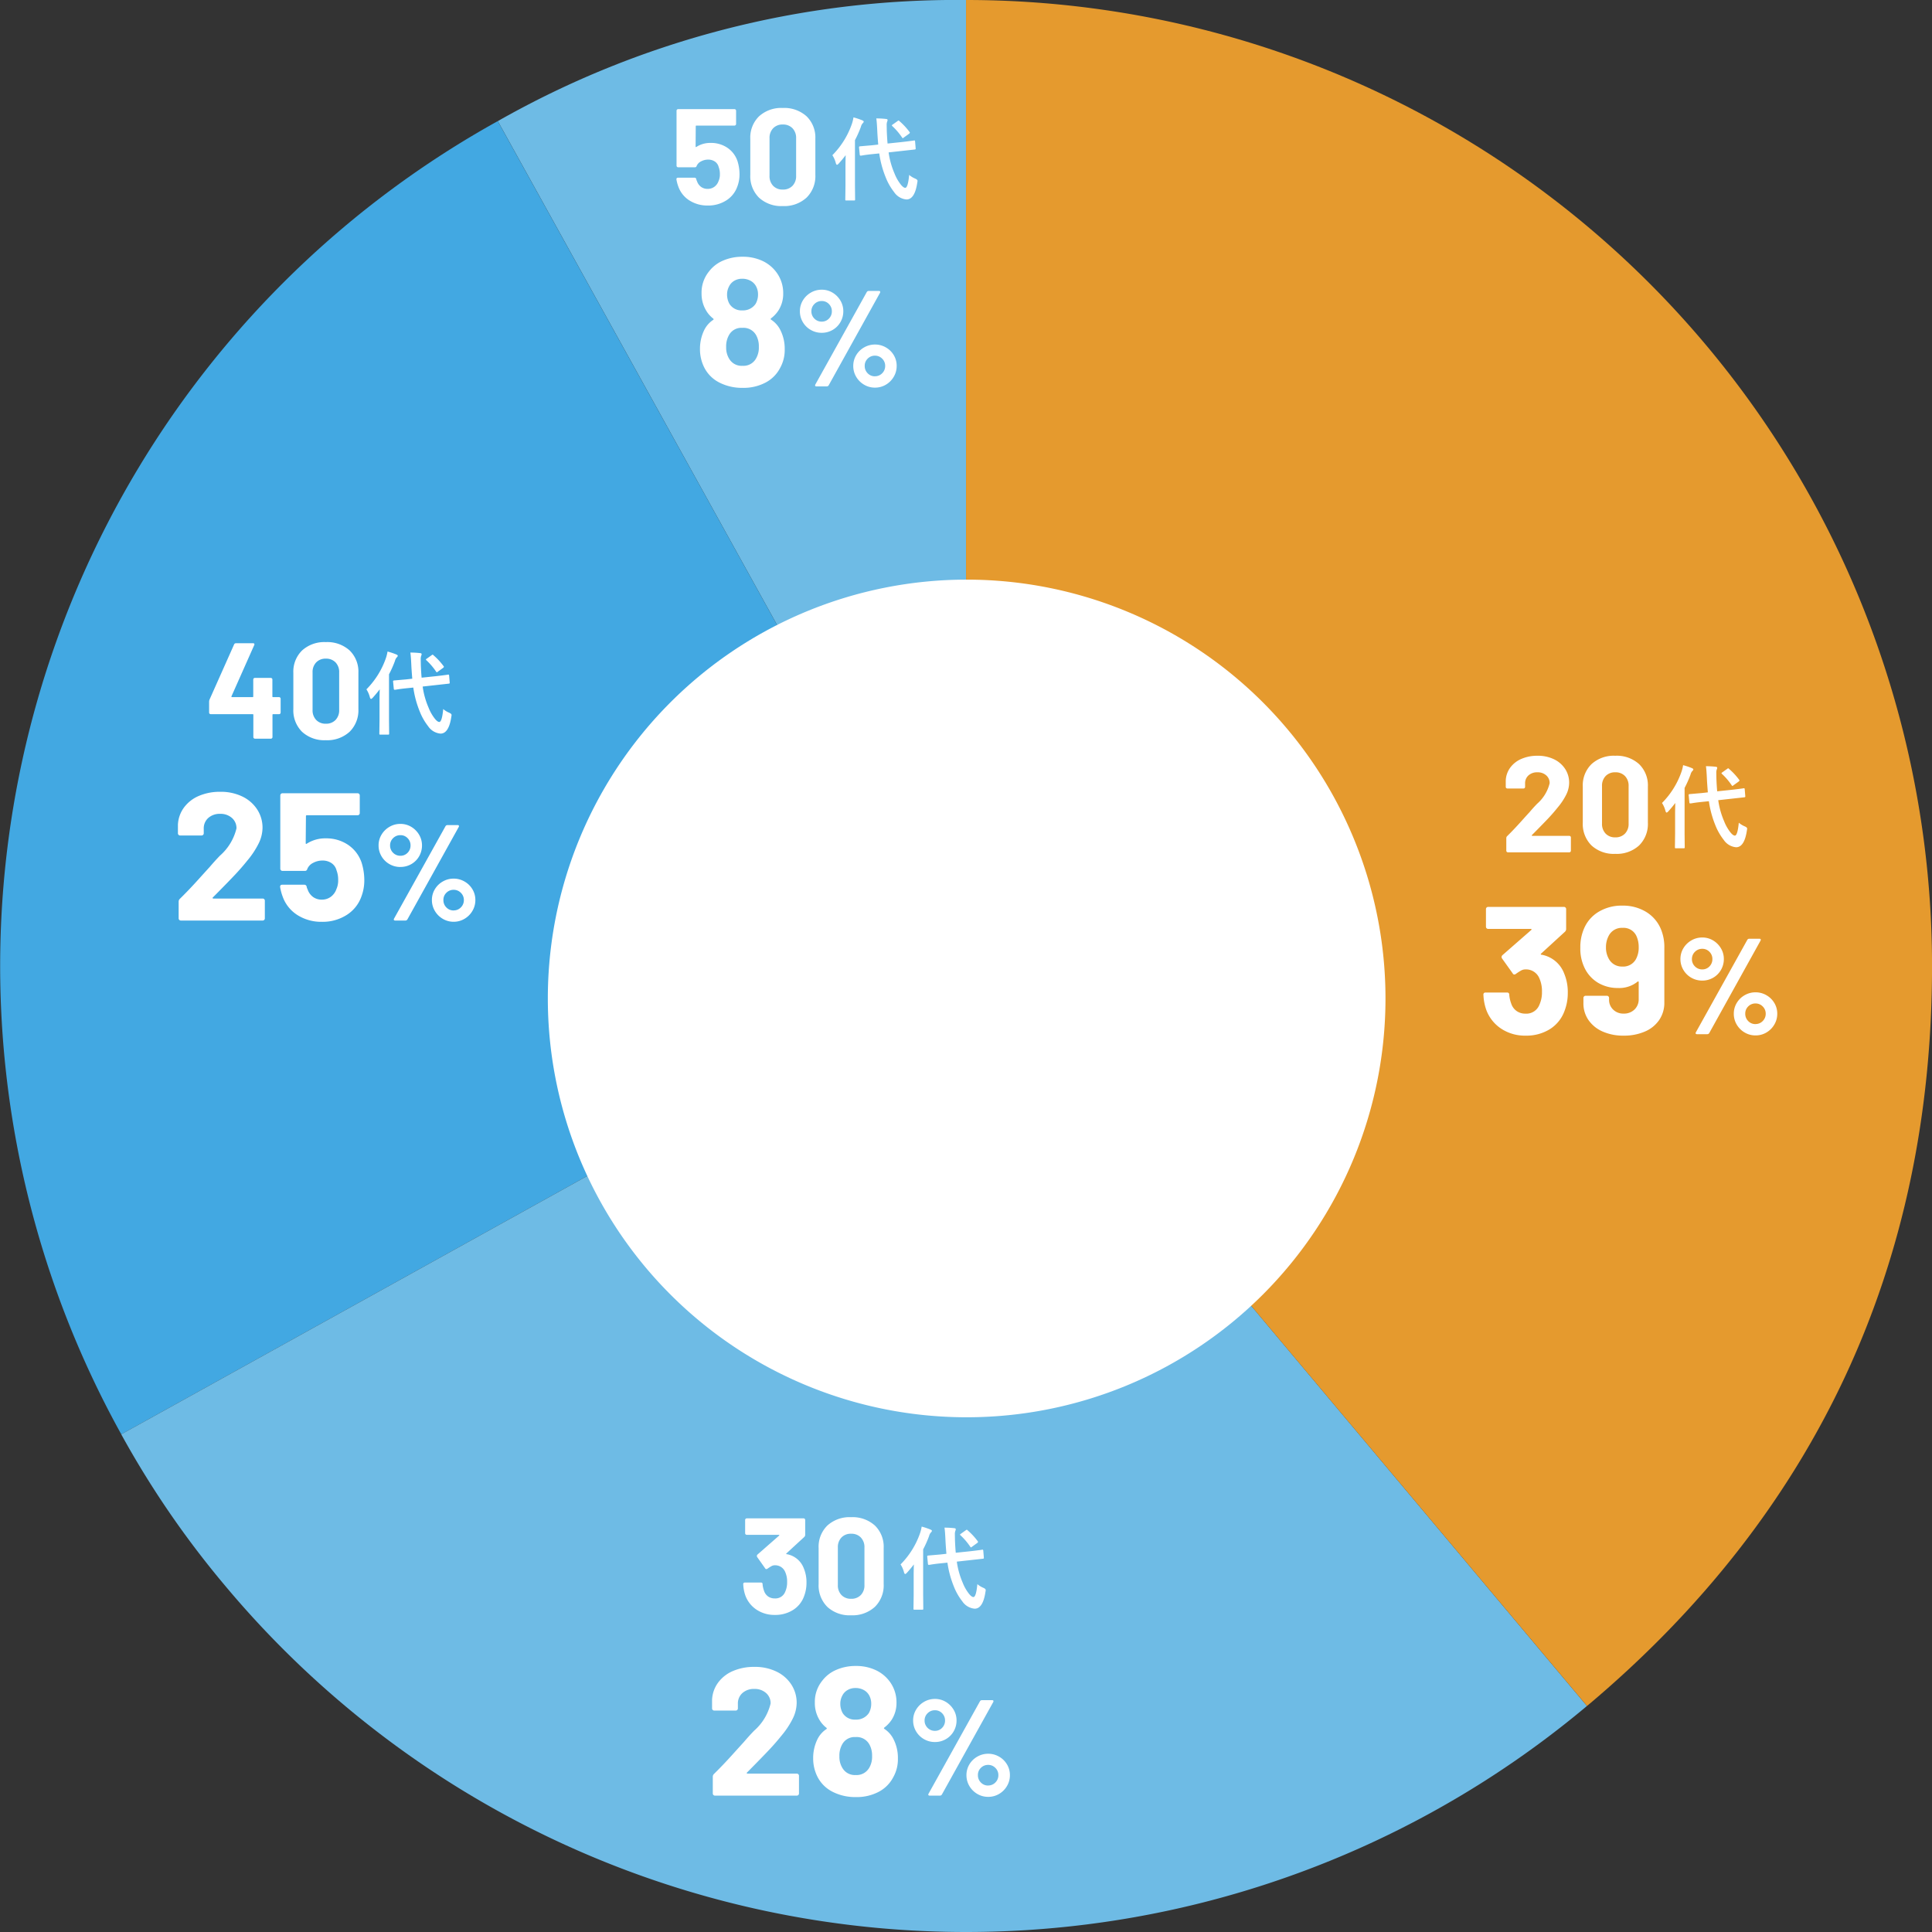
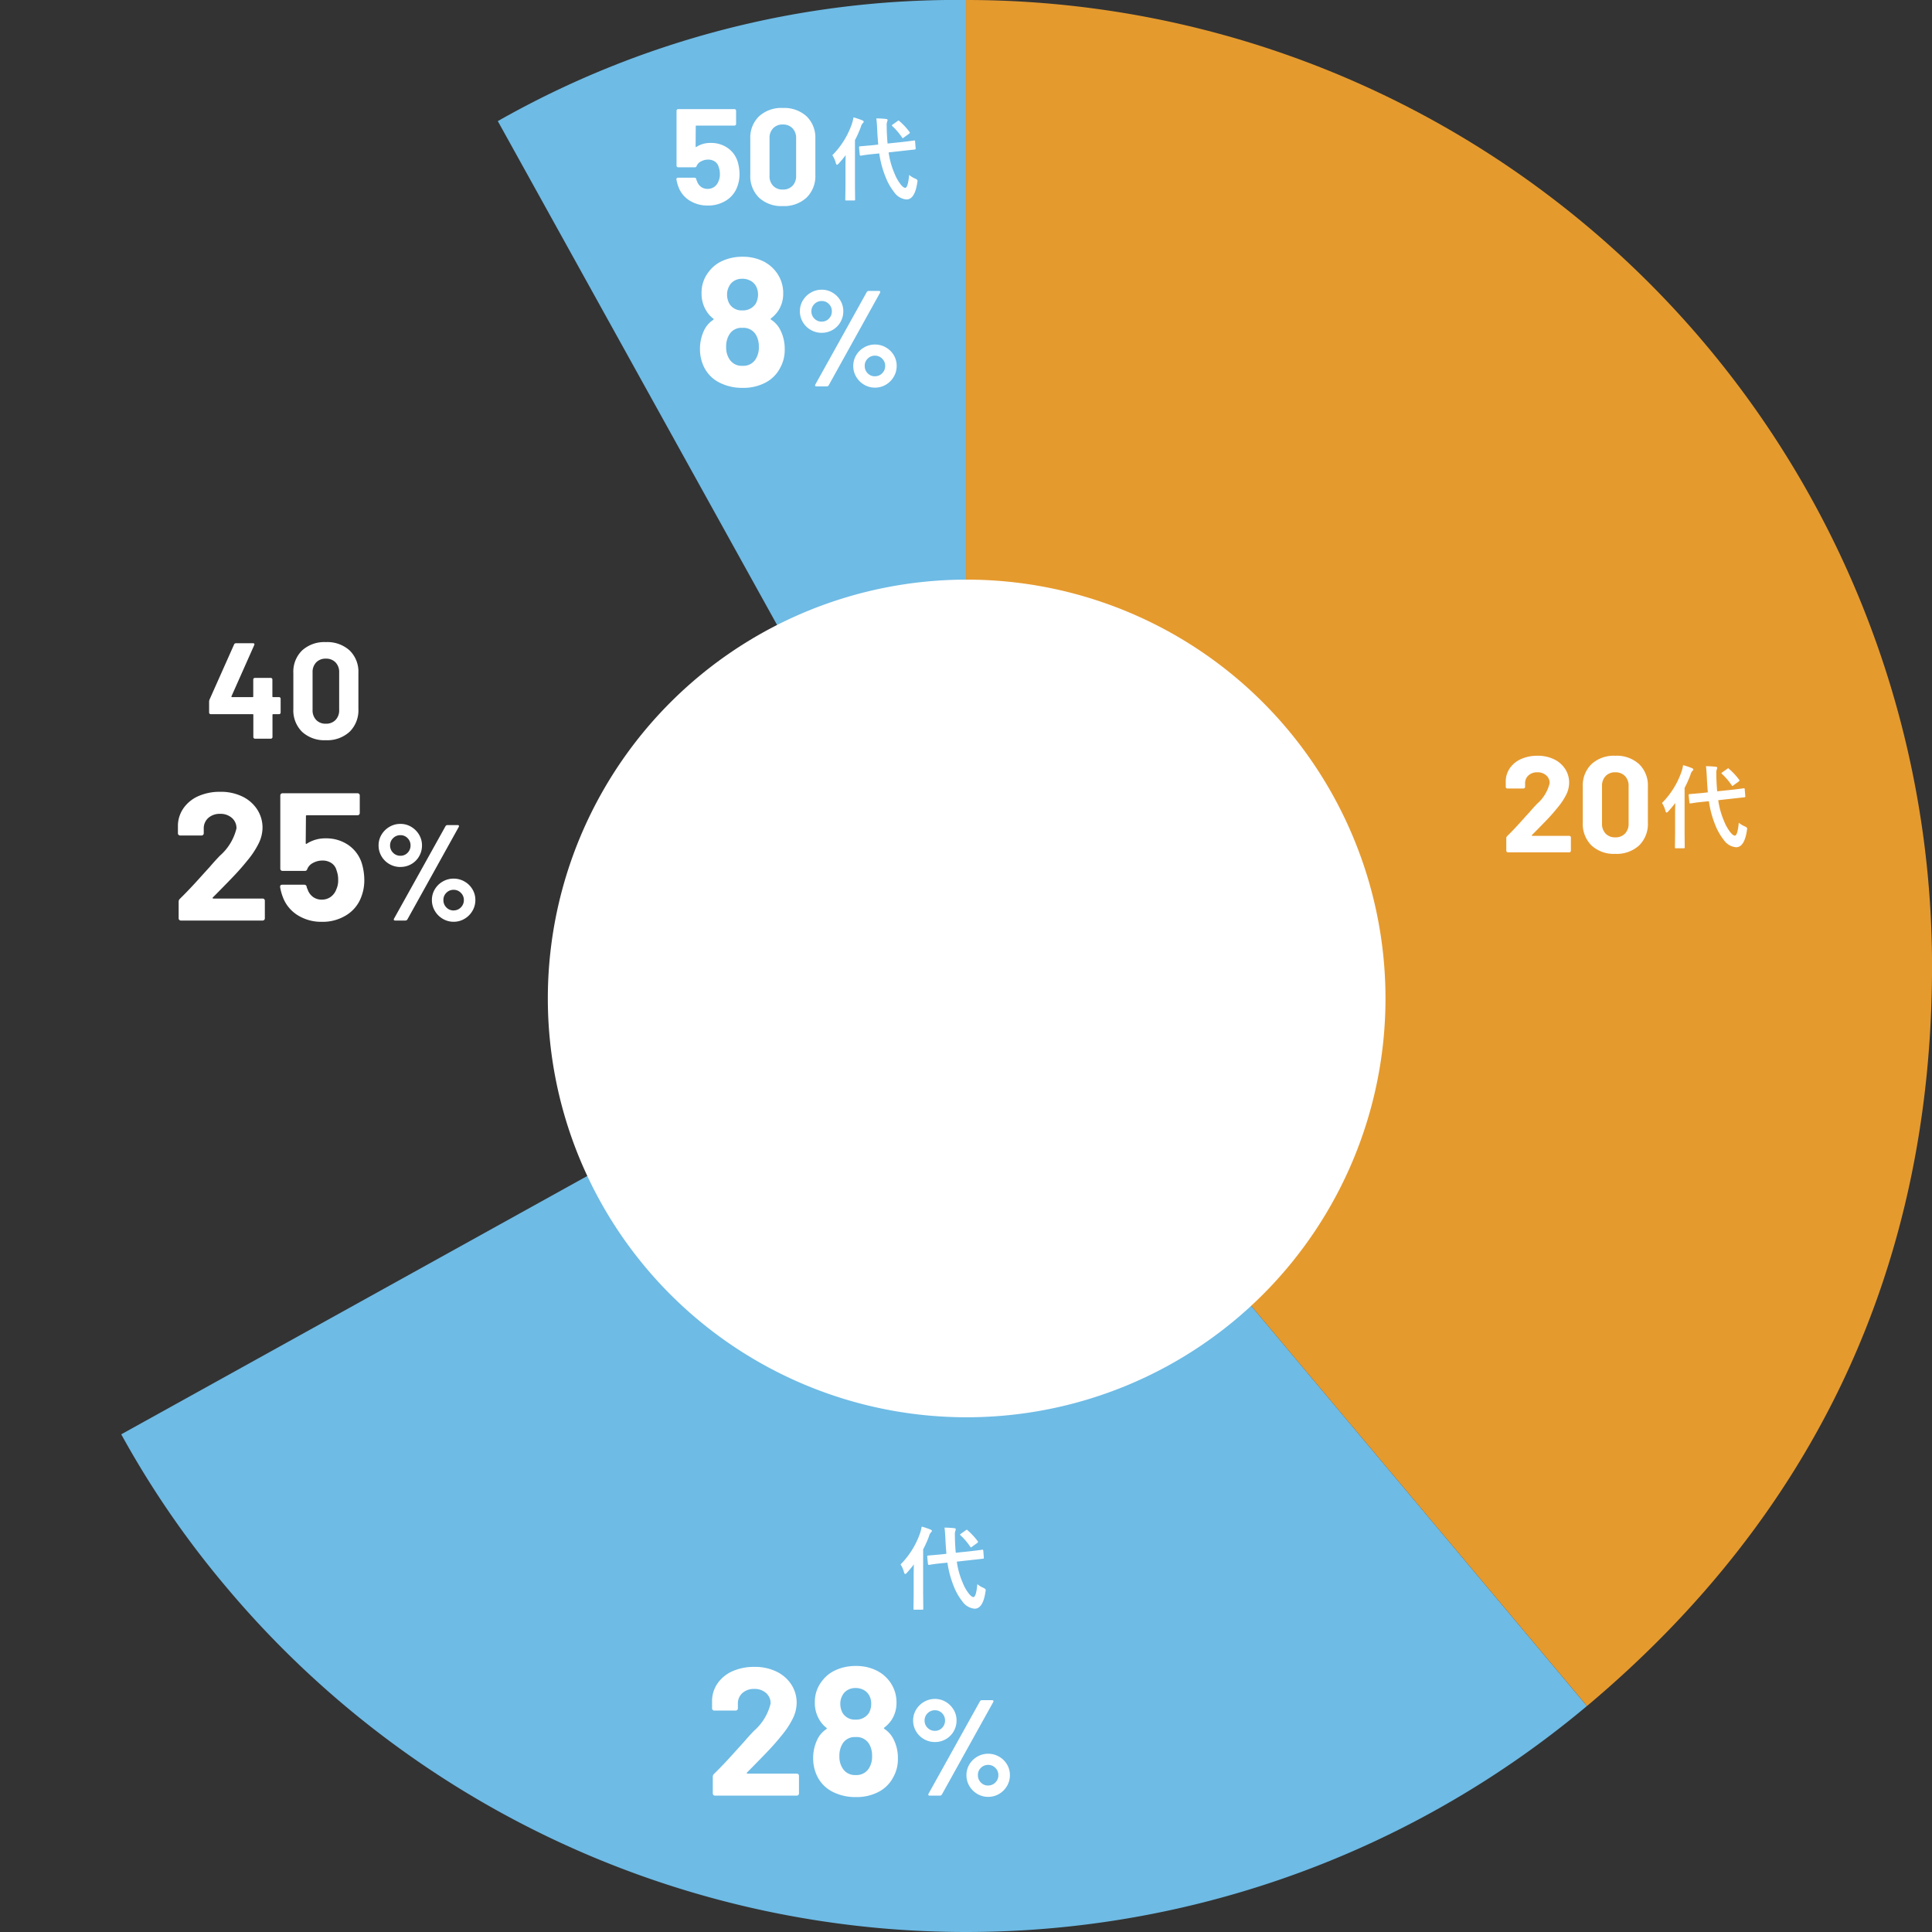
<svg xmlns="http://www.w3.org/2000/svg" width="170" height="170" viewBox="0 0 170 170">
  <rect x="0" y="0" width="170" height="170" fill="#333333" stroke="none" />
  <defs>
    <clipPath id="clip-path">
      <rect id="長方形_8535" data-name="長方形 8535" width="170" height="170" fill="none" />
    </clipPath>
  </defs>
  <g id="グループ_15829" data-name="グループ 15829" transform="translate(-1279 -1341)">
    <g id="グループ_15830" data-name="グループ 15830" transform="translate(1279 1341)">
      <g id="グループ_15829-2" data-name="グループ 15829" clip-path="url(#clip-path)">
        <path id="パス_9448" data-name="パス 9448" d="M112.522,85,71.317,10.657A81.677,81.677,0,0,1,112.522,0Z" transform="translate(-27.514)" fill="#6ebbe5" />
-         <path id="パス_9449" data-name="パス 9449" d="M85.008,91.692,10.672,132.9A85,85,0,0,1,43.8,17.35Z" transform="translate(0 -6.693)" fill="#42a8e2" />
        <path id="パス_9450" data-name="パス 9450" d="M91.712,138.379l54.632,65.113A84.987,84.987,0,0,1,26.6,193.015a82.133,82.133,0,0,1-9.228-13.427Z" transform="translate(-6.704 -53.38)" fill="#6ebbe5" />
        <path id="パス_9451" data-name="パス 9451" d="M138.4,85V0A85,85,0,0,1,223.4,85c0,26.289-10.223,48.215-30.36,65.113Z" transform="translate(-53.397)" fill="#e59a2e" />
        <path id="パス_9452" data-name="パス 9452" d="M89.282,93.824a36.853,36.853,0,1,1,0,52.121,36.85,36.85,0,0,1,0-52.121" transform="translate(-30.281 -32.029)" fill="#fff" />
      </g>
    </g>
    <path id="パス_9465" data-name="パス 9465" d="M2.8-1.524a.039.039,0,0,0-.012.048.048.048,0,0,0,.048.024H6.084a.139.139,0,0,1,.1.042.139.139,0,0,1,.042.1V-.144a.139.139,0,0,1-.042.1.139.139,0,0,1-.1.042H.684a.139.139,0,0,1-.1-.042.139.139,0,0,1-.042-.1v-1.1a.244.244,0,0,1,.072-.18Q1.2-2,1.812-2.682t.768-.846q.336-.4.684-.756a3.473,3.473,0,0,0,1.092-1.8.887.887,0,0,0-.3-.69,1.122,1.122,0,0,0-.78-.27,1.122,1.122,0,0,0-.78.27.914.914,0,0,0-.3.714v.3a.139.139,0,0,1-.042.1.139.139,0,0,1-.1.042H.636a.139.139,0,0,1-.1-.042.139.139,0,0,1-.042-.1v-.564A2.062,2.062,0,0,1,.9-7.47a2.367,2.367,0,0,1,.99-.762A3.5,3.5,0,0,1,3.276-8.5a3.25,3.25,0,0,1,1.482.318,2.4,2.4,0,0,1,.972.858,2.2,2.2,0,0,1,.342,1.2A2.386,2.386,0,0,1,5.82-5.088a5.706,5.706,0,0,1-.756,1.14q-.372.468-.8.924T2.976-1.7ZM10.128.132A2.887,2.887,0,0,1,8.04-.606a2.657,2.657,0,0,1-.768-2.01V-5.784a2.606,2.606,0,0,1,.768-1.98A2.9,2.9,0,0,1,10.128-8.5a2.923,2.923,0,0,1,2.094.732A2.6,2.6,0,0,1,13-5.784v3.168a2.646,2.646,0,0,1-.774,2.01A2.909,2.909,0,0,1,10.128.132Zm0-1.452a1.136,1.136,0,0,0,.858-.33,1.217,1.217,0,0,0,.318-.882v-3.3a1.217,1.217,0,0,0-.318-.882,1.136,1.136,0,0,0-.858-.33,1.121,1.121,0,0,0-.846.33,1.217,1.217,0,0,0-.318.882v3.3a1.217,1.217,0,0,0,.318.882A1.121,1.121,0,0,0,10.128-1.32Z" transform="translate(1411 1416)" fill="#fff" />
    <path id="パス_9466" data-name="パス 9466" d="M7.426-4.641a.246.246,0,0,1,.039,0q.047,0,.055.086l.051.613a.246.246,0,0,1,0,.039q0,.051-.086.059l-1.094.121-1.2.133a7.1,7.1,0,0,0,.516,1.848,3.856,3.856,0,0,0,.57,1q.227.27.379.27Q6.891-.48,7-1.609a1.962,1.962,0,0,0,.52.32q.215.094.215.2a1.156,1.156,0,0,1-.023.164Q7.492.551,6.762.551A1.46,1.46,0,0,1,5.672-.1a5.138,5.138,0,0,1-.734-1.285A8.856,8.856,0,0,1,4.367-3.5l-.543.055q-.469.047-.812.1l-.187.031a.668.668,0,0,1-.07.008l-.039,0q-.059,0-.066-.09l-.062-.633v-.035q0-.051.09-.062l1.078-.094.52-.059q-.063-.766-.082-1.168-.035-.8-.086-1.133a7.672,7.672,0,0,1,.855.047q.137.012.137.094a.472.472,0,0,1-.047.168.961.961,0,0,0-.031.309q0,.055.008.492.031.738.07,1.1L6.336-4.5q.461-.051.82-.1.012,0,.2-.027ZM.242-3.344A7.273,7.273,0,0,0,1.961-6.105,3.46,3.46,0,0,0,2.1-6.672a6.307,6.307,0,0,1,.77.258Q3-6.359,3-6.3a.21.21,0,0,1-.09.145.739.739,0,0,0-.16.32,9.68,9.68,0,0,1-.52,1.168V-.656L2.242.551q0,.062-.02.078a.158.158,0,0,1-.078.012H1.473A.133.133,0,0,1,1.391.625.146.146,0,0,1,1.379.551L1.395-.656V-2.449q0-.27.016-.895-.266.355-.609.734Q.7-2.5.648-2.5t-.1-.137A2.316,2.316,0,0,0,.242-3.344Zm5.9-3a5.755,5.755,0,0,1,.879.945.135.135,0,0,1,.039.074q0,.035-.078.1l-.457.328a.222.222,0,0,1-.086.055q-.023,0-.062-.055a5.709,5.709,0,0,0-.852-1,.1.1,0,0,1-.047-.074q0-.027.082-.078l.422-.3a.193.193,0,0,1,.09-.047Q6.1-6.391,6.145-6.344Z" transform="translate(1425 1415)" fill="#fff" />
-     <path id="パス_9462" data-name="パス 9462" d="M5.724-4.008a3.165,3.165,0,0,1,.24,1.272,3.265,3.265,0,0,1-.216,1.2,2.371,2.371,0,0,1-.966,1.2A2.917,2.917,0,0,1,3.18.1a2.838,2.838,0,0,1-1.6-.456A2.537,2.537,0,0,1,.588-1.6,3.416,3.416,0,0,1,.4-2.6.127.127,0,0,1,.54-2.748H1.956A.127.127,0,0,1,2.1-2.6a2.228,2.228,0,0,0,.132.588.961.961,0,0,0,.354.486.982.982,0,0,0,.582.174.921.921,0,0,0,.924-.588,1.968,1.968,0,0,0,.168-.84,2.066,2.066,0,0,0-.18-.924.952.952,0,0,0-.924-.564.58.58,0,0,0-.276.078,3.608,3.608,0,0,0-.348.222.16.16,0,0,1-.1.036.115.115,0,0,1-.108-.072L1.62-5A.148.148,0,0,1,1.6-5.088a.163.163,0,0,1,.048-.12L3.552-6.876a.05.05,0,0,0,.018-.048q-.006-.024-.042-.024H.708a.139.139,0,0,1-.1-.042.139.139,0,0,1-.042-.1V-8.256a.139.139,0,0,1,.042-.1.139.139,0,0,1,.1-.042h5a.139.139,0,0,1,.1.042.139.139,0,0,1,.042.1v1.32a.252.252,0,0,1-.084.18L4.2-5.316a.05.05,0,0,0-.018.048q.006.024.054.024A1.961,1.961,0,0,1,5.724-4.008ZM9.888.132A2.887,2.887,0,0,1,7.8-.606a2.657,2.657,0,0,1-.768-2.01V-5.784A2.606,2.606,0,0,1,7.8-7.764,2.9,2.9,0,0,1,9.888-8.5a2.923,2.923,0,0,1,2.094.732,2.6,2.6,0,0,1,.774,1.98v3.168a2.646,2.646,0,0,1-.774,2.01A2.909,2.909,0,0,1,9.888.132Zm0-1.452a1.136,1.136,0,0,0,.858-.33,1.217,1.217,0,0,0,.318-.882v-3.3a1.217,1.217,0,0,0-.318-.882,1.136,1.136,0,0,0-.858-.33,1.121,1.121,0,0,0-.846.33,1.217,1.217,0,0,0-.318.882v3.3a1.217,1.217,0,0,0,.318.882A1.121,1.121,0,0,0,9.888-1.32Z" transform="translate(1344 1483)" fill="#fff" />
    <path id="パス_9463" data-name="パス 9463" d="M7.426-4.641a.246.246,0,0,1,.039,0q.047,0,.055.086l.051.613a.246.246,0,0,1,0,.039q0,.051-.086.059l-1.094.121-1.2.133a7.1,7.1,0,0,0,.516,1.848,3.856,3.856,0,0,0,.57,1q.227.27.379.27Q6.891-.48,7-1.609a1.962,1.962,0,0,0,.52.32q.215.094.215.2a1.156,1.156,0,0,1-.023.164Q7.492.551,6.762.551A1.46,1.46,0,0,1,5.672-.1a5.138,5.138,0,0,1-.734-1.285A8.856,8.856,0,0,1,4.367-3.5l-.543.055q-.469.047-.812.1l-.187.031a.668.668,0,0,1-.07.008l-.039,0q-.059,0-.066-.09l-.062-.633v-.035q0-.051.09-.062l1.078-.094.52-.059q-.063-.766-.082-1.168-.035-.8-.086-1.133a7.672,7.672,0,0,1,.855.047q.137.012.137.094a.472.472,0,0,1-.047.168.961.961,0,0,0-.031.309q0,.055.008.492.031.738.07,1.1L6.336-4.5q.461-.051.82-.1.012,0,.2-.027ZM.242-3.344A7.273,7.273,0,0,0,1.961-6.105,3.46,3.46,0,0,0,2.1-6.672a6.307,6.307,0,0,1,.77.258Q3-6.359,3-6.3a.21.21,0,0,1-.09.145.739.739,0,0,0-.16.32,9.68,9.68,0,0,1-.52,1.168V-.656L2.242.551q0,.062-.02.078a.158.158,0,0,1-.078.012H1.473A.133.133,0,0,1,1.391.625.146.146,0,0,1,1.379.551L1.395-.656V-2.449q0-.27.016-.895-.266.355-.609.734Q.7-2.5.648-2.5t-.1-.137A2.316,2.316,0,0,0,.242-3.344Zm5.9-3a5.755,5.755,0,0,1,.879.945.135.135,0,0,1,.039.074q0,.035-.078.1l-.457.328a.222.222,0,0,1-.086.055q-.023,0-.062-.055a5.709,5.709,0,0,0-.852-1,.1.1,0,0,1-.047-.074q0-.027.082-.078l.422-.3a.193.193,0,0,1,.09-.047Q6.1-6.391,6.145-6.344Z" transform="translate(1358 1482)" fill="#fff" />
    <path id="パス_9459" data-name="パス 9459" d="M6.552-3.66a.139.139,0,0,1,.1.042.139.139,0,0,1,.042.1V-2.3a.139.139,0,0,1-.042.1.139.139,0,0,1-.1.042H6.036a.053.053,0,0,0-.06.06V-.144a.139.139,0,0,1-.042.1.139.139,0,0,1-.1.042h-1.4a.139.139,0,0,1-.1-.042.139.139,0,0,1-.042-.1V-2.1a.053.053,0,0,0-.06-.06H.54a.139.139,0,0,1-.1-.042A.139.139,0,0,1,.4-2.3v-.96a.592.592,0,0,1,.036-.18l2.16-4.848A.17.17,0,0,1,2.76-8.4h1.5a.132.132,0,0,1,.114.042.129.129,0,0,1-.006.126l-2,4.5a.051.051,0,0,0,0,.048A.038.038,0,0,0,2.4-3.66H4.224a.053.053,0,0,0,.06-.06V-5.208a.139.139,0,0,1,.042-.1.139.139,0,0,1,.1-.042h1.4a.139.139,0,0,1,.1.042.139.139,0,0,1,.042.1V-3.72a.053.053,0,0,0,.06.06ZM10.668.132A2.887,2.887,0,0,1,8.58-.606a2.657,2.657,0,0,1-.768-2.01V-5.784a2.606,2.606,0,0,1,.768-1.98A2.9,2.9,0,0,1,10.668-8.5a2.923,2.923,0,0,1,2.094.732,2.6,2.6,0,0,1,.774,1.98v3.168a2.646,2.646,0,0,1-.774,2.01A2.909,2.909,0,0,1,10.668.132Zm0-1.452a1.136,1.136,0,0,0,.858-.33,1.217,1.217,0,0,0,.318-.882v-3.3a1.217,1.217,0,0,0-.318-.882,1.136,1.136,0,0,0-.858-.33,1.121,1.121,0,0,0-.846.33,1.217,1.217,0,0,0-.318.882v3.3a1.217,1.217,0,0,0,.318.882A1.121,1.121,0,0,0,10.668-1.32Z" transform="translate(1297 1406)" fill="#fff" />
-     <path id="パス_9460" data-name="パス 9460" d="M7.426-4.641a.246.246,0,0,1,.039,0q.047,0,.055.086l.051.613a.246.246,0,0,1,0,.039q0,.051-.086.059l-1.094.121-1.2.133a7.1,7.1,0,0,0,.516,1.848,3.856,3.856,0,0,0,.57,1q.227.27.379.27Q6.891-.48,7-1.609a1.962,1.962,0,0,0,.52.32q.215.094.215.2a1.156,1.156,0,0,1-.023.164Q7.492.551,6.762.551A1.46,1.46,0,0,1,5.672-.1a5.138,5.138,0,0,1-.734-1.285A8.856,8.856,0,0,1,4.367-3.5l-.543.055q-.469.047-.812.1l-.187.031a.668.668,0,0,1-.07.008l-.039,0q-.059,0-.066-.09l-.062-.633v-.035q0-.051.09-.062l1.078-.094.52-.059q-.063-.766-.082-1.168-.035-.8-.086-1.133a7.672,7.672,0,0,1,.855.047q.137.012.137.094a.472.472,0,0,1-.047.168.961.961,0,0,0-.031.309q0,.055.008.492.031.738.07,1.1L6.336-4.5q.461-.051.82-.1.012,0,.2-.027ZM.242-3.344A7.273,7.273,0,0,0,1.961-6.105,3.46,3.46,0,0,0,2.1-6.672a6.307,6.307,0,0,1,.77.258Q3-6.359,3-6.3a.21.21,0,0,1-.09.145.739.739,0,0,0-.16.32,9.68,9.68,0,0,1-.52,1.168V-.656L2.242.551q0,.062-.02.078a.158.158,0,0,1-.078.012H1.473A.133.133,0,0,1,1.391.625.146.146,0,0,1,1.379.551L1.395-.656V-2.449q0-.27.016-.895-.266.355-.609.734Q.7-2.5.648-2.5t-.1-.137A2.316,2.316,0,0,0,.242-3.344Zm5.9-3a5.755,5.755,0,0,1,.879.945.135.135,0,0,1,.039.074q0,.035-.078.1l-.457.328a.222.222,0,0,1-.086.055q-.023,0-.062-.055a5.709,5.709,0,0,0-.852-1,.1.1,0,0,1-.047-.074q0-.027.082-.078l.422-.3a.193.193,0,0,1,.09-.047Q6.1-6.391,6.145-6.344Z" transform="translate(1311 1405)" fill="#fff" />
-     <path id="パス_9467" data-name="パス 9467" d="M7.632-5.344a4.22,4.22,0,0,1,.32,1.7,4.353,4.353,0,0,1-.288,1.6,3.161,3.161,0,0,1-1.288,1.6A3.89,3.89,0,0,1,4.24.128,3.785,3.785,0,0,1,2.1-.48,3.382,3.382,0,0,1,.784-2.128,4.555,4.555,0,0,1,.528-3.472.17.17,0,0,1,.72-3.664H2.608a.17.17,0,0,1,.192.192,2.971,2.971,0,0,0,.176.784,1.281,1.281,0,0,0,.472.648,1.309,1.309,0,0,0,.776.232,1.228,1.228,0,0,0,1.232-.784,2.624,2.624,0,0,0,.224-1.12,2.754,2.754,0,0,0-.24-1.232A1.269,1.269,0,0,0,4.208-5.7a.773.773,0,0,0-.368.1,4.811,4.811,0,0,0-.464.3.213.213,0,0,1-.128.048.154.154,0,0,1-.144-.1L2.16-6.672a.2.2,0,0,1-.032-.112.217.217,0,0,1,.064-.16L4.736-9.168a.066.066,0,0,0,.024-.064q-.008-.032-.056-.032H.944A.185.185,0,0,1,.808-9.32a.185.185,0,0,1-.056-.136v-1.552a.185.185,0,0,1,.056-.136A.185.185,0,0,1,.944-11.2H7.616a.185.185,0,0,1,.136.056.185.185,0,0,1,.056.136v1.76a.336.336,0,0,1-.112.24L5.6-7.088a.066.066,0,0,0-.024.064q.008.032.072.032A2.614,2.614,0,0,1,7.632-5.344Zm8.544-3.824A4.084,4.084,0,0,1,16.448-7.6v4.816A2.667,2.667,0,0,1,16-1.256,2.884,2.884,0,0,1,14.736-.232a4.6,4.6,0,0,1-1.872.36,4.442,4.442,0,0,1-1.84-.36A2.944,2.944,0,0,1,9.776-1.24a2.566,2.566,0,0,1-.448-1.5v-.448a.185.185,0,0,1,.056-.136.185.185,0,0,1,.136-.056h1.872a.185.185,0,0,1,.136.056.185.185,0,0,1,.056.136v.144a1.18,1.18,0,0,0,.36.88,1.261,1.261,0,0,0,.92.352,1.314,1.314,0,0,0,.96-.36,1.232,1.232,0,0,0,.368-.92V-4.576a.064.064,0,0,0-.032-.064.052.052,0,0,0-.064.016,2.57,2.57,0,0,1-1.728.56,3.37,3.37,0,0,1-1.72-.44A3.057,3.057,0,0,1,9.456-5.776a3.877,3.877,0,0,1-.4-1.84,4.062,4.062,0,0,1,.32-1.664,3.149,3.149,0,0,1,1.288-1.488,3.917,3.917,0,0,1,2.088-.544,3.9,3.9,0,0,1,2.12.568A3.212,3.212,0,0,1,16.176-9.168ZM12.752-5.952a1.27,1.27,0,0,0,1.2-.656,2.127,2.127,0,0,0,.24-1.072,2.289,2.289,0,0,0-.208-.976,1.247,1.247,0,0,0-1.216-.7,1.288,1.288,0,0,0-1.216.7,2.1,2.1,0,0,0-.24,1.008,2,2,0,0,0,.272,1.056A1.294,1.294,0,0,0,12.752-5.952Zm7.036,1.236a1.9,1.9,0,0,1-.966-.252,1.888,1.888,0,0,1-.7-.69,1.846,1.846,0,0,1-.258-.954,1.815,1.815,0,0,1,.258-.948,1.95,1.95,0,0,1,.7-.69,1.868,1.868,0,0,1,.966-.258,1.815,1.815,0,0,1,.948.258,1.966,1.966,0,0,1,.69.69,1.815,1.815,0,0,1,.258.948,1.88,1.88,0,0,1-.252.954,1.843,1.843,0,0,1-.69.69A1.88,1.88,0,0,1,19.788-4.716ZM19.32,0q-.084,0-.108-.048a.132.132,0,0,1,.012-.12L23.748-8.3a.2.2,0,0,1,.18-.1h.888q.084,0,.108.048a.132.132,0,0,1-.012.12L20.4-.1a.2.2,0,0,1-.18.1Zm.468-5.7a.847.847,0,0,0,.63-.264.892.892,0,0,0,.258-.648.877.877,0,0,0-.258-.636.847.847,0,0,0-.63-.264.881.881,0,0,0-.648.264.867.867,0,0,0-.264.636.881.881,0,0,0,.264.648A.881.881,0,0,0,19.788-5.7ZM24.468.108a1.846,1.846,0,0,1-.954-.258,1.935,1.935,0,0,1-.7-.7A1.846,1.846,0,0,1,22.56-1.8a1.815,1.815,0,0,1,.258-.948,1.9,1.9,0,0,1,.7-.684,1.88,1.88,0,0,1,.954-.252,1.88,1.88,0,0,1,.954.252,1.9,1.9,0,0,1,.7.684,1.815,1.815,0,0,1,.258.948,1.846,1.846,0,0,1-.258.954,1.935,1.935,0,0,1-.7.7A1.846,1.846,0,0,1,24.468.108Zm0-1a.867.867,0,0,0,.636-.264.881.881,0,0,0,.264-.648.867.867,0,0,0-.264-.636.867.867,0,0,0-.636-.264.877.877,0,0,0-.636.258.861.861,0,0,0-.264.642.892.892,0,0,0,.258.648A.861.861,0,0,0,24.468-.888Z" transform="translate(1409 1432)" fill="#fff" />
    <path id="パス_9464" data-name="パス 9464" d="M3.728-2.032a.052.052,0,0,0-.016.064.064.064,0,0,0,.064.032H8.112a.185.185,0,0,1,.136.056.185.185,0,0,1,.056.136V-.192a.185.185,0,0,1-.056.136A.185.185,0,0,1,8.112,0H.912A.185.185,0,0,1,.776-.056.185.185,0,0,1,.72-.192V-1.664a.326.326,0,0,1,.1-.24q.784-.768,1.6-1.672T3.44-4.7q.448-.528.912-1.008a4.63,4.63,0,0,0,1.456-2.4,1.182,1.182,0,0,0-.4-.92,1.5,1.5,0,0,0-1.04-.36,1.5,1.5,0,0,0-1.04.36,1.219,1.219,0,0,0-.4.952v.4a.185.185,0,0,1-.056.136.185.185,0,0,1-.136.056H.848a.185.185,0,0,1-.136-.056A.185.185,0,0,1,.656-7.68v-.752A2.75,2.75,0,0,1,1.2-9.96a3.156,3.156,0,0,1,1.32-1.016,4.66,4.66,0,0,1,1.848-.352,4.334,4.334,0,0,1,1.976.424A3.2,3.2,0,0,1,7.64-9.76,2.929,2.929,0,0,1,8.1-8.16,3.182,3.182,0,0,1,7.76-6.784a7.608,7.608,0,0,1-1.008,1.52q-.5.624-1.072,1.232T3.968-2.272Zm12.912-2.9a3.634,3.634,0,0,1,.368,1.648,3.224,3.224,0,0,1-.4,1.648A3.022,3.022,0,0,1,15.336-.344,4.163,4.163,0,0,1,13.3.128,4.381,4.381,0,0,1,11.28-.328a3.008,3.008,0,0,1-1.344-1.32A3.571,3.571,0,0,1,9.552-3.3,3.765,3.765,0,0,1,9.92-4.944a2.274,2.274,0,0,1,.8-.912q.064-.048,0-.112a2.454,2.454,0,0,1-.656-.768A2.836,2.836,0,0,1,9.7-8.176a2.937,2.937,0,0,1,.64-1.92,3.048,3.048,0,0,1,1.24-.968,4.2,4.2,0,0,1,1.72-.344,4.033,4.033,0,0,1,1.728.352,3.209,3.209,0,0,1,1.216.96,3.062,3.062,0,0,1,.64,1.92,2.719,2.719,0,0,1-.416,1.488,2.757,2.757,0,0,1-.656.7q-.064.064,0,.112A2.318,2.318,0,0,1,16.64-4.928ZM12.1-8.768a1.484,1.484,0,0,0-.16.672,1.661,1.661,0,0,0,.208.832,1.253,1.253,0,0,0,1.136.576,1.332,1.332,0,0,0,1.168-.576,1.638,1.638,0,0,0,.208-.848,1.484,1.484,0,0,0-.16-.672,1.181,1.181,0,0,0-.48-.5,1.483,1.483,0,0,0-.752-.184,1.344,1.344,0,0,0-.7.184A1.175,1.175,0,0,0,12.1-8.768Zm2.336,6.4a1.9,1.9,0,0,0,.3-1.12,2.007,2.007,0,0,0-.224-.992,1.271,1.271,0,0,0-1.232-.672A1.235,1.235,0,0,0,12.1-4.5a2,2,0,0,0-.24,1.04,1.863,1.863,0,0,0,.272,1.04,1.264,1.264,0,0,0,1.168.608A1.264,1.264,0,0,0,14.432-2.368Zm5.836-2.348a1.9,1.9,0,0,1-.966-.252,1.888,1.888,0,0,1-.7-.69,1.846,1.846,0,0,1-.258-.954,1.815,1.815,0,0,1,.258-.948,1.95,1.95,0,0,1,.7-.69,1.868,1.868,0,0,1,.966-.258,1.815,1.815,0,0,1,.948.258,1.966,1.966,0,0,1,.69.69,1.815,1.815,0,0,1,.258.948,1.88,1.88,0,0,1-.252.954,1.843,1.843,0,0,1-.69.69A1.88,1.88,0,0,1,20.268-4.716ZM19.8,0q-.084,0-.108-.048a.132.132,0,0,1,.012-.12L24.228-8.3a.2.2,0,0,1,.18-.1H25.3q.084,0,.108.048a.132.132,0,0,1-.012.12L20.88-.1a.2.2,0,0,1-.18.1Zm.468-5.7a.847.847,0,0,0,.63-.264.892.892,0,0,0,.258-.648.877.877,0,0,0-.258-.636.847.847,0,0,0-.63-.264.881.881,0,0,0-.648.264.867.867,0,0,0-.264.636.881.881,0,0,0,.264.648A.881.881,0,0,0,20.268-5.7ZM24.948.108a1.846,1.846,0,0,1-.954-.258,1.935,1.935,0,0,1-.7-.7A1.846,1.846,0,0,1,23.04-1.8a1.815,1.815,0,0,1,.258-.948,1.9,1.9,0,0,1,.7-.684,1.88,1.88,0,0,1,.954-.252,1.88,1.88,0,0,1,.954.252,1.9,1.9,0,0,1,.7.684,1.815,1.815,0,0,1,.258.948,1.846,1.846,0,0,1-.258.954,1.935,1.935,0,0,1-.7.7A1.846,1.846,0,0,1,24.948.108Zm0-1a.867.867,0,0,0,.636-.264.881.881,0,0,0,.264-.648.867.867,0,0,0-.264-.636.867.867,0,0,0-.636-.264.877.877,0,0,0-.636.258.861.861,0,0,0-.264.642.892.892,0,0,0,.258.648A.861.861,0,0,0,24.948-.888Z" transform="translate(1341 1499)" fill="#fff" />
    <path id="パス_9461" data-name="パス 9461" d="M3.728-2.032a.052.052,0,0,0-.016.064.064.064,0,0,0,.064.032H8.112a.185.185,0,0,1,.136.056.185.185,0,0,1,.056.136V-.192a.185.185,0,0,1-.056.136A.185.185,0,0,1,8.112,0H.912A.185.185,0,0,1,.776-.056.185.185,0,0,1,.72-.192V-1.664a.326.326,0,0,1,.1-.24q.784-.768,1.6-1.672T3.44-4.7q.448-.528.912-1.008a4.63,4.63,0,0,0,1.456-2.4,1.182,1.182,0,0,0-.4-.92,1.5,1.5,0,0,0-1.04-.36,1.5,1.5,0,0,0-1.04.36,1.219,1.219,0,0,0-.4.952v.4a.185.185,0,0,1-.056.136.185.185,0,0,1-.136.056H.848a.185.185,0,0,1-.136-.056A.185.185,0,0,1,.656-7.68v-.752A2.75,2.75,0,0,1,1.2-9.96a3.156,3.156,0,0,1,1.32-1.016,4.66,4.66,0,0,1,1.848-.352,4.334,4.334,0,0,1,1.976.424A3.2,3.2,0,0,1,7.64-9.76,2.929,2.929,0,0,1,8.1-8.16,3.182,3.182,0,0,1,7.76-6.784a7.608,7.608,0,0,1-1.008,1.52q-.5.624-1.072,1.232T3.968-2.272ZM16.816-5.1a5.182,5.182,0,0,1,.24,1.52A4.021,4.021,0,0,1,16.8-2.112,3.162,3.162,0,0,1,15.5-.488a3.919,3.919,0,0,1-2.176.6,3.9,3.9,0,0,1-2.136-.584,3.184,3.184,0,0,1-1.3-1.592,4.642,4.642,0,0,1-.24-.88v-.032q0-.176.192-.176h1.936a.205.205,0,0,1,.208.176.569.569,0,0,0,.048.16.878.878,0,0,1,.048.112,1.345,1.345,0,0,0,.48.64,1.278,1.278,0,0,0,.752.224,1.314,1.314,0,0,0,.784-.24,1.4,1.4,0,0,0,.5-.672,1.864,1.864,0,0,0,.16-.832,2.268,2.268,0,0,0-.144-.832,1.076,1.076,0,0,0-.448-.64,1.38,1.38,0,0,0-.784-.224,1.719,1.719,0,0,0-.832.208,1.049,1.049,0,0,0-.512.544.2.2,0,0,1-.208.16H9.856a.185.185,0,0,1-.136-.056.185.185,0,0,1-.056-.136v-6.448a.185.185,0,0,1,.056-.136.185.185,0,0,1,.136-.056h6.608a.185.185,0,0,1,.136.056.185.185,0,0,1,.056.136v1.552a.185.185,0,0,1-.056.136.185.185,0,0,1-.136.056H12a.071.071,0,0,0-.08.08L11.9-6.816q0,.112.1.048a3,3,0,0,1,1.664-.464,3.415,3.415,0,0,1,1.96.568A3.067,3.067,0,0,1,16.816-5.1Zm3.42.388a1.9,1.9,0,0,1-.966-.252,1.888,1.888,0,0,1-.7-.69,1.846,1.846,0,0,1-.258-.954,1.815,1.815,0,0,1,.258-.948,1.95,1.95,0,0,1,.7-.69,1.868,1.868,0,0,1,.966-.258,1.815,1.815,0,0,1,.948.258,1.966,1.966,0,0,1,.69.69,1.815,1.815,0,0,1,.258.948,1.88,1.88,0,0,1-.252.954,1.843,1.843,0,0,1-.69.69A1.88,1.88,0,0,1,20.236-4.716ZM19.768,0q-.084,0-.108-.048a.132.132,0,0,1,.012-.12L24.2-8.3a.2.2,0,0,1,.18-.1h.888q.084,0,.108.048a.132.132,0,0,1-.012.12L20.848-.1a.2.2,0,0,1-.18.1Zm.468-5.7a.847.847,0,0,0,.63-.264.892.892,0,0,0,.258-.648.877.877,0,0,0-.258-.636.847.847,0,0,0-.63-.264.881.881,0,0,0-.648.264.867.867,0,0,0-.264.636.881.881,0,0,0,.264.648A.881.881,0,0,0,20.236-5.7ZM24.916.108a1.846,1.846,0,0,1-.954-.258,1.935,1.935,0,0,1-.7-.7,1.846,1.846,0,0,1-.258-.954,1.815,1.815,0,0,1,.258-.948,1.9,1.9,0,0,1,.7-.684,1.88,1.88,0,0,1,.954-.252,1.88,1.88,0,0,1,.954.252,1.9,1.9,0,0,1,.7.684,1.815,1.815,0,0,1,.258.948,1.846,1.846,0,0,1-.258.954,1.935,1.935,0,0,1-.7.7A1.846,1.846,0,0,1,24.916.108Zm0-1a.867.867,0,0,0,.636-.264.881.881,0,0,0,.264-.648.867.867,0,0,0-.264-.636.867.867,0,0,0-.636-.264.877.877,0,0,0-.636.258.861.861,0,0,0-.264.642.892.892,0,0,0,.258.648A.861.861,0,0,0,24.916-.888Z" transform="translate(1294 1422)" fill="#fff" />
    <path id="パス_9457" data-name="パス 9457" d="M5.892-3.828a3.887,3.887,0,0,1,.18,1.14,3.016,3.016,0,0,1-.192,1.1A2.371,2.371,0,0,1,4.908-.366a2.939,2.939,0,0,1-1.632.45,2.925,2.925,0,0,1-1.6-.438A2.388,2.388,0,0,1,.7-1.548a3.482,3.482,0,0,1-.18-.66v-.024q0-.132.144-.132H2.112a.154.154,0,0,1,.156.132.426.426,0,0,0,.036.12.658.658,0,0,1,.036.084,1.008,1.008,0,0,0,.36.48.958.958,0,0,0,.564.168.985.985,0,0,0,.588-.18,1.046,1.046,0,0,0,.372-.5,1.4,1.4,0,0,0,.12-.624,1.7,1.7,0,0,0-.108-.624.807.807,0,0,0-.336-.48,1.035,1.035,0,0,0-.588-.168,1.289,1.289,0,0,0-.624.156A.787.787,0,0,0,2.3-3.4a.151.151,0,0,1-.156.12H.672a.139.139,0,0,1-.1-.042.139.139,0,0,1-.042-.1V-8.256a.139.139,0,0,1,.042-.1.139.139,0,0,1,.1-.042H5.628a.139.139,0,0,1,.1.042.139.139,0,0,1,.042.1v1.164a.139.139,0,0,1-.042.1.139.139,0,0,1-.1.042H2.28a.053.053,0,0,0-.06.06L2.208-5.112q0,.084.072.036a2.253,2.253,0,0,1,1.248-.348A2.561,2.561,0,0,1,5-5,2.3,2.3,0,0,1,5.892-3.828ZM9.876.132A2.887,2.887,0,0,1,7.788-.606a2.657,2.657,0,0,1-.768-2.01V-5.784a2.606,2.606,0,0,1,.768-1.98A2.9,2.9,0,0,1,9.876-8.5a2.923,2.923,0,0,1,2.094.732,2.6,2.6,0,0,1,.774,1.98v3.168a2.646,2.646,0,0,1-.774,2.01A2.909,2.909,0,0,1,9.876.132Zm0-1.452a1.136,1.136,0,0,0,.858-.33,1.217,1.217,0,0,0,.318-.882v-3.3a1.217,1.217,0,0,0-.318-.882,1.136,1.136,0,0,0-.858-.33,1.121,1.121,0,0,0-.846.33,1.217,1.217,0,0,0-.318.882v3.3a1.217,1.217,0,0,0,.318.882A1.121,1.121,0,0,0,9.876-1.32Z" transform="translate(1338 1359)" fill="#fff" />
    <path id="パス_9458" data-name="パス 9458" d="M7.426-4.641a.246.246,0,0,1,.039,0q.047,0,.055.086l.051.613a.246.246,0,0,1,0,.039q0,.051-.086.059l-1.094.121-1.2.133a7.1,7.1,0,0,0,.516,1.848,3.856,3.856,0,0,0,.57,1q.227.27.379.27Q6.891-.48,7-1.609a1.962,1.962,0,0,0,.52.32q.215.094.215.2a1.156,1.156,0,0,1-.023.164Q7.492.551,6.762.551A1.46,1.46,0,0,1,5.672-.1a5.138,5.138,0,0,1-.734-1.285A8.856,8.856,0,0,1,4.367-3.5l-.543.055q-.469.047-.812.1l-.187.031a.668.668,0,0,1-.07.008l-.039,0q-.059,0-.066-.09l-.062-.633v-.035q0-.051.09-.062l1.078-.094.52-.059q-.063-.766-.082-1.168-.035-.8-.086-1.133a7.672,7.672,0,0,1,.855.047q.137.012.137.094a.472.472,0,0,1-.047.168.961.961,0,0,0-.031.309q0,.055.008.492.031.738.07,1.1L6.336-4.5q.461-.051.82-.1.012,0,.2-.027ZM.242-3.344A7.273,7.273,0,0,0,1.961-6.105,3.46,3.46,0,0,0,2.1-6.672a6.307,6.307,0,0,1,.77.258Q3-6.359,3-6.3a.21.21,0,0,1-.09.145.739.739,0,0,0-.16.32,9.68,9.68,0,0,1-.52,1.168V-.656L2.242.551q0,.062-.02.078a.158.158,0,0,1-.078.012H1.473A.133.133,0,0,1,1.391.625.146.146,0,0,1,1.379.551L1.395-.656V-2.449q0-.27.016-.895-.266.355-.609.734Q.7-2.5.648-2.5t-.1-.137A2.316,2.316,0,0,0,.242-3.344Zm5.9-3a5.755,5.755,0,0,1,.879.945.135.135,0,0,1,.039.074q0,.035-.078.1l-.457.328a.222.222,0,0,1-.086.055q-.023,0-.062-.055a5.709,5.709,0,0,0-.852-1,.1.1,0,0,1-.047-.074q0-.027.082-.078l.422-.3a.193.193,0,0,1,.09-.047Q6.1-6.391,6.145-6.344Z" transform="translate(1352 1358)" fill="#fff" />
    <path id="パス_9456" data-name="パス 9456" d="M7.68-4.928A3.634,3.634,0,0,1,8.048-3.28a3.224,3.224,0,0,1-.4,1.648A3.022,3.022,0,0,1,6.376-.344a4.163,4.163,0,0,1-2.04.472A4.381,4.381,0,0,1,2.32-.328,3.008,3.008,0,0,1,.976-1.648,3.571,3.571,0,0,1,.592-3.3,3.765,3.765,0,0,1,.96-4.944a2.274,2.274,0,0,1,.8-.912q.064-.048,0-.112A2.454,2.454,0,0,1,1.1-6.736a2.836,2.836,0,0,1-.368-1.44,2.937,2.937,0,0,1,.64-1.92,3.048,3.048,0,0,1,1.24-.968,4.2,4.2,0,0,1,1.72-.344,4.033,4.033,0,0,1,1.728.352,3.209,3.209,0,0,1,1.216.96,3.062,3.062,0,0,1,.64,1.92A2.719,2.719,0,0,1,7.5-6.688a2.757,2.757,0,0,1-.656.7q-.064.064,0,.112A2.318,2.318,0,0,1,7.68-4.928ZM3.136-8.768a1.484,1.484,0,0,0-.16.672,1.661,1.661,0,0,0,.208.832,1.253,1.253,0,0,0,1.136.576,1.332,1.332,0,0,0,1.168-.576A1.638,1.638,0,0,0,5.7-8.112a1.484,1.484,0,0,0-.16-.672,1.181,1.181,0,0,0-.48-.5A1.483,1.483,0,0,0,4.3-9.472a1.344,1.344,0,0,0-.7.184A1.175,1.175,0,0,0,3.136-8.768Zm2.336,6.4a1.9,1.9,0,0,0,.3-1.12,2.007,2.007,0,0,0-.224-.992A1.271,1.271,0,0,0,4.32-5.152,1.235,1.235,0,0,0,3.136-4.5a2,2,0,0,0-.24,1.04,1.863,1.863,0,0,0,.272,1.04,1.264,1.264,0,0,0,1.168.608A1.264,1.264,0,0,0,5.472-2.368Zm5.836-2.348a1.9,1.9,0,0,1-.966-.252,1.888,1.888,0,0,1-.7-.69,1.846,1.846,0,0,1-.258-.954,1.815,1.815,0,0,1,.258-.948,1.95,1.95,0,0,1,.7-.69,1.868,1.868,0,0,1,.966-.258,1.815,1.815,0,0,1,.948.258,1.966,1.966,0,0,1,.69.69,1.815,1.815,0,0,1,.258.948,1.88,1.88,0,0,1-.252.954,1.843,1.843,0,0,1-.69.69A1.88,1.88,0,0,1,11.308-4.716ZM10.84,0q-.084,0-.108-.048a.132.132,0,0,1,.012-.12L15.268-8.3a.2.2,0,0,1,.18-.1h.888q.084,0,.108.048a.132.132,0,0,1-.012.12L11.92-.1a.2.2,0,0,1-.18.1Zm.468-5.7a.847.847,0,0,0,.63-.264.892.892,0,0,0,.258-.648.877.877,0,0,0-.258-.636.847.847,0,0,0-.63-.264.881.881,0,0,0-.648.264.867.867,0,0,0-.264.636.881.881,0,0,0,.264.648A.881.881,0,0,0,11.308-5.7ZM15.988.108a1.846,1.846,0,0,1-.954-.258,1.935,1.935,0,0,1-.7-.7A1.846,1.846,0,0,1,14.08-1.8a1.815,1.815,0,0,1,.258-.948,1.9,1.9,0,0,1,.7-.684,1.88,1.88,0,0,1,.954-.252,1.88,1.88,0,0,1,.954.252,1.9,1.9,0,0,1,.7.684A1.815,1.815,0,0,1,17.9-1.8a1.846,1.846,0,0,1-.258.954,1.935,1.935,0,0,1-.7.7A1.846,1.846,0,0,1,15.988.108Zm0-1a.867.867,0,0,0,.636-.264.881.881,0,0,0,.264-.648.867.867,0,0,0-.264-.636.867.867,0,0,0-.636-.264.877.877,0,0,0-.636.258.861.861,0,0,0-.264.642.892.892,0,0,0,.258.648A.861.861,0,0,0,15.988-.888Z" transform="translate(1340 1375)" fill="#fff" />
  </g>
</svg>